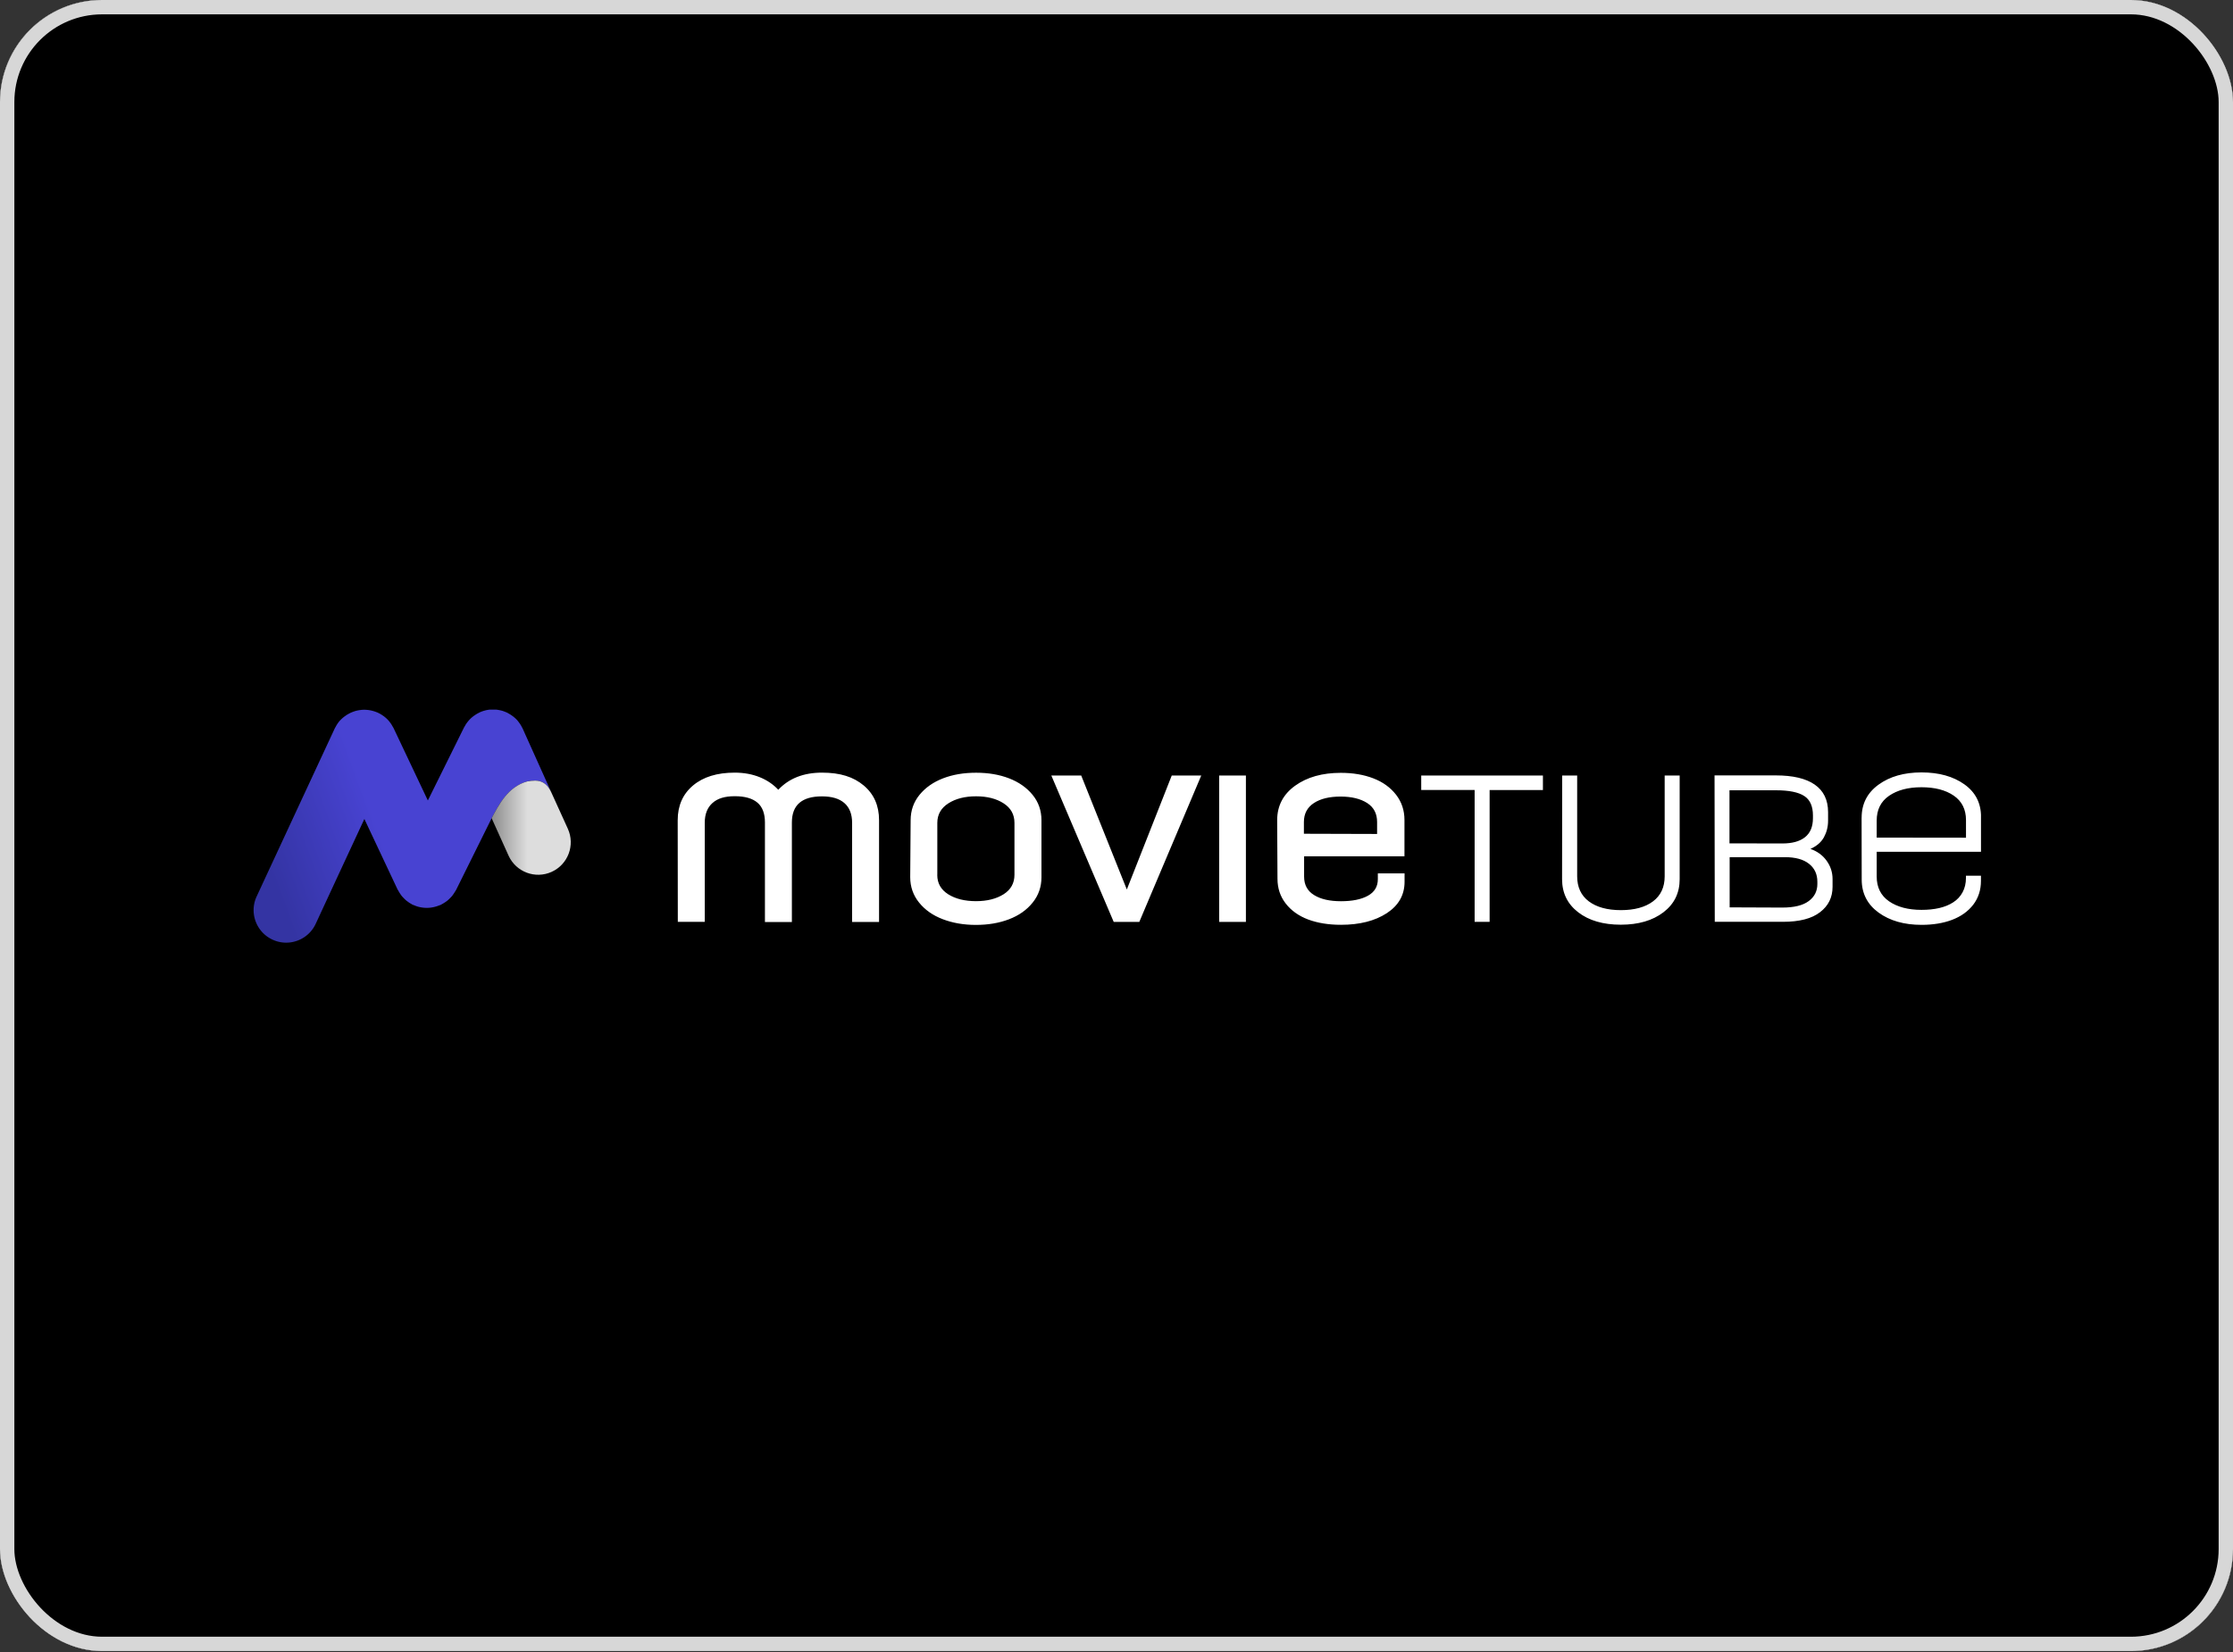
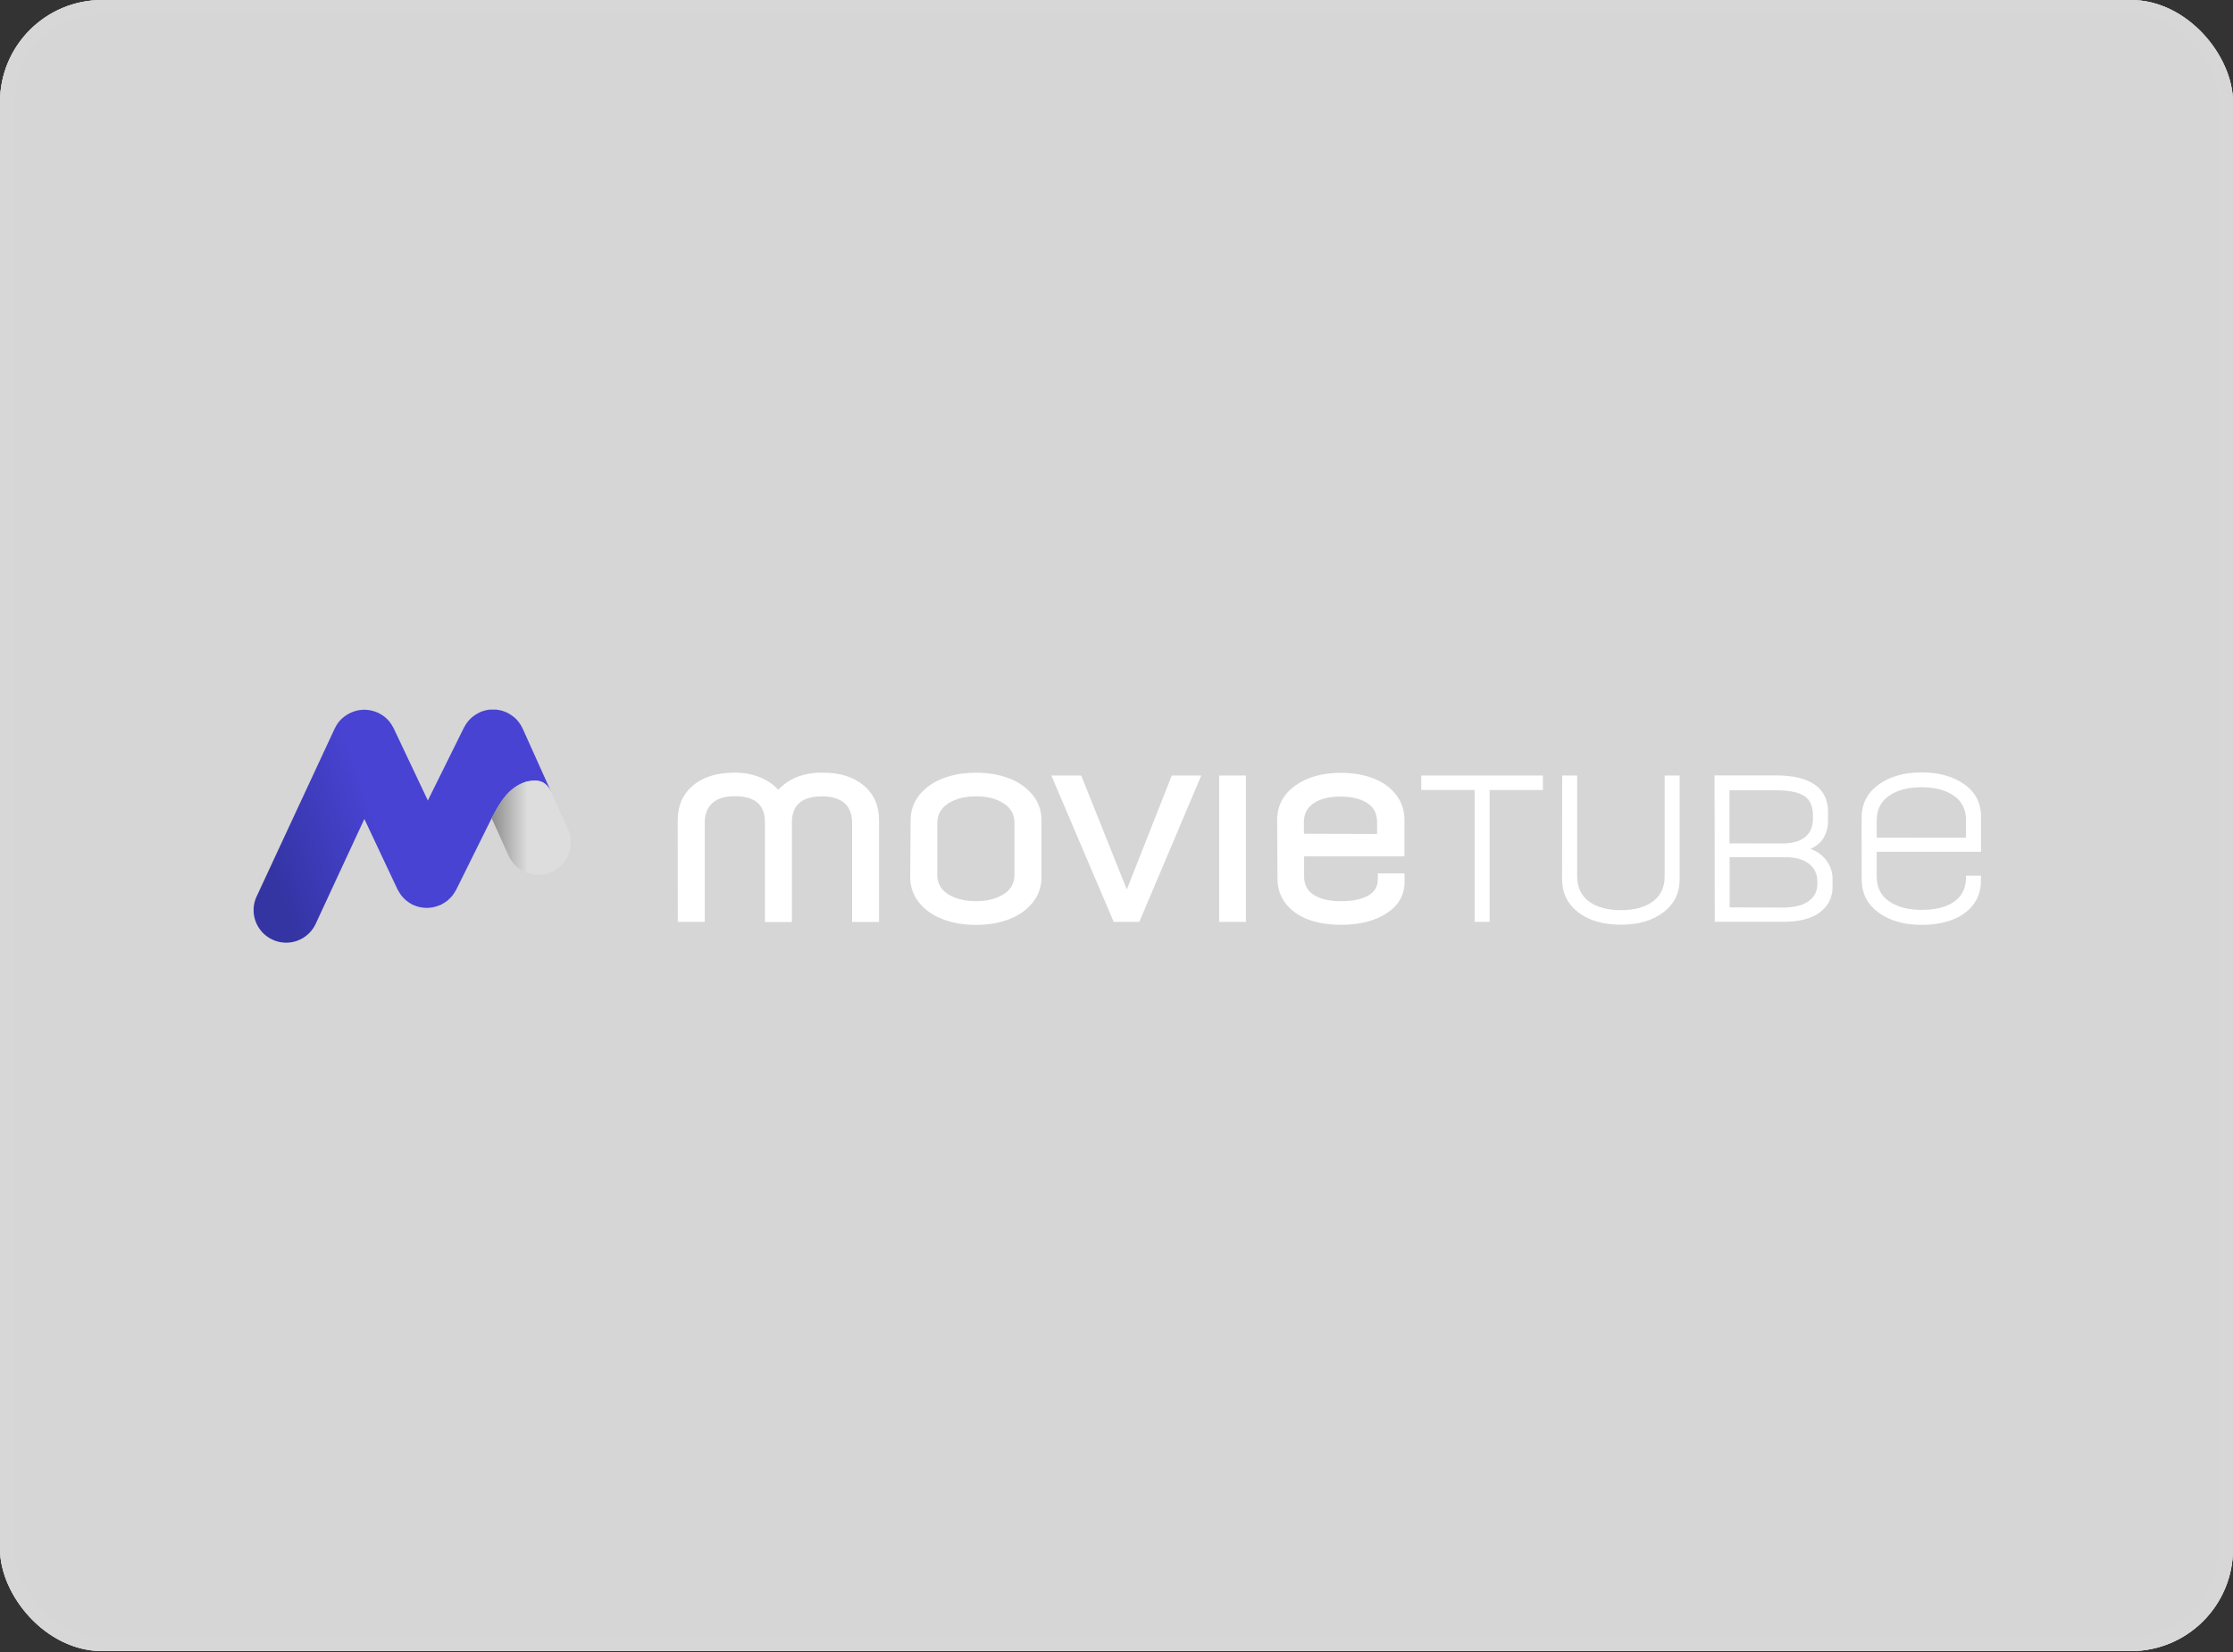
<svg xmlns="http://www.w3.org/2000/svg" width="1400" height="1036" fill="none">
  <rect width="100%" height="100%" fill="#333333" stroke="none" />
  <g clip-path="url(#a)">
    <rect width="1400" height="1035.42" fill="#D6D6D6" rx="64" />
    <rect width="1400" height="1035.42" fill="#D6D6D6" rx="64" />
-     <rect width="1400" height="1035.42" fill="#000" rx="64" />
    <g clip-path="url(#b)">
      <path fill="#fff" d="M424.893 514.371c0-9.165 3.211-16.39 9.6-21.775 6.389-5.386 15.119-8.062 26.124-8.062 5.821 0 11.072.97 15.755 2.877s8.496 4.549 11.574 7.861c6.723-7.159 15.888-10.738 27.395-10.738s19.769 2.676 26.191 8.062c6.389 5.385 9.6 12.61 9.6 21.775v63.822H534.24v-62.149c0-5.453-1.606-9.6-4.817-12.41s-7.86-4.215-14.082-4.215c-12.611 0-18.866 5.453-18.866 16.391v62.417h-16.892v-62.451c0-5.552-1.538-9.734-4.683-12.41s-7.86-4.047-14.216-4.047-10.804 1.405-14.015 4.281q-4.817 4.315-4.817 12.343v62.15H424.96l-.067-63.755zm146.041-.009c0-6.021 1.839-11.339 5.552-15.889s8.63-7.994 14.785-10.369 13.045-3.512 20.672-3.512c7.626 0 14.517 1.137 20.672 3.512s11.072 5.82 14.785 10.369c3.712 4.55 5.552 9.868 5.552 15.889v35.791c0 6.021-1.84 11.34-5.552 15.922-3.713 4.616-8.63 8.062-14.852 10.436s-13.112 3.513-20.739 3.513c-7.626 0-14.517-1.204-20.739-3.579-6.221-2.375-11.138-5.821-14.851-10.437s-5.553-9.934-5.553-15.922zm16.691 34.319c0 5.252 2.308 9.266 6.924 12.176 4.616 2.877 10.436 4.282 17.394 4.282s12.744-1.472 17.293-4.349c4.55-2.877 6.791-6.991 6.791-12.209v-32.513c0-5.252-2.241-9.333-6.791-12.276-4.549-2.944-10.302-4.415-17.293-4.415s-12.744 1.471-17.36 4.415c-4.617 2.943-6.925 7.024-6.925 12.276v32.513l-.066.134zm90.25-62.342 28.6 71.482 28.164-71.482h18.498l-38.835 91.786h-16.056l-39.102-91.786h18.765zm86.501 0h16.759v91.786h-16.759zm36.356 28.025c0-9.031 3.78-16.256 11.273-21.641 7.493-5.386 17.026-8.062 28.599-8.062 7.627 0 14.417 1.137 20.405 3.445 6.021 2.308 10.737 5.754 14.283 10.303 3.512 4.549 5.251 9.801 5.251 15.822v22.779h-62.919v12.744c0 5.185 2.108 9.032 6.289 11.574 4.148 2.575 9.801 3.846 16.825 3.846 7.025 0 12.745-1.137 16.892-3.445s6.222-5.753 6.222-10.369v-3.646h16.758v5.251c0 8.262-3.713 14.852-11.139 19.702s-17.025 7.292-28.733 7.292c-7.76 0-14.584-1.104-20.538-3.311-5.954-2.241-10.637-5.586-14.082-10.002-3.445-4.415-5.185-9.6-5.185-15.554zm62.652 8.63v-7.492c0-5.252-2.041-9.232-6.222-11.908s-9.734-4.048-16.691-4.048c-6.958 0-12.544 1.338-16.692 4.048s-6.288 6.656-6.288 11.908v7.359zm27.665-36.656h76.299v9.098h-33.416v82.688h-9.4v-82.721h-33.483v-9.098zm88.372.001h9.4v63.22c0 6.79 2.442 12.042 7.292 15.688 4.847 3.646 11.577 5.519 20.107 5.519s15.28-1.84 20.17-5.519c4.85-3.646 7.29-8.898 7.29-15.688v-63.22h9.4v65.026c0 8.63-3.38 15.554-10.17 20.739s-15.69 7.794-26.76 7.794-19.97-2.609-26.694-7.794c-6.723-5.185-10.102-12.109-10.102-20.739zm95.529-.07h38.4c10.71 0 18.84 1.906 24.39 5.753s8.39 9.6 8.39 17.294v5.385c0 3.78-.9 7.225-2.6 10.369-1.74 3.145-4.55 5.553-8.47 7.292 4.22 1.472 7.63 3.914 10.11 7.359 2.5 3.446 3.77 7.292 3.77 11.574v4.85c0 6.59-2.6 11.908-7.86 15.922-5.25 4.048-12.97 6.021-23.24 6.021h-42.75l-.14-91.853zm42.55 42.682c6.09 0 10.81-1.272 14.15-3.914 3.31-2.609 4.99-6.59 4.99-11.975v-1.672c0-5.754-1.81-9.868-5.46-12.21-3.64-2.375-9.53-3.579-17.66-3.579h-29.2v33.283l33.15.067zm-.13 40.206c7.42 0 12.94-1.338 16.59-4.047 3.65-2.676 5.45-6.289 5.45-10.738v-1.405c0-4.749-1.74-8.496-5.25-11.272s-8.5-4.148-15.05-4.148h-34.69v31.476zm49.8-56.395c0-8.63 3.51-15.554 10.57-20.672s15.99-7.694 26.96-7.694 19.91 2.509 26.9 7.493 10.43 11.774 10.43 20.405v21.876h-65.42v15.487c0 6.79 2.57 11.975 7.72 15.554 5.19 3.579 11.98 5.385 20.34 5.385 4.08 0 7.79-.368 11.14-1.137 3.31-.769 6.29-1.974 8.76-3.579 2.51-1.606 4.48-3.713 5.89-6.322 1.4-2.609 2.11-5.62 2.11-9.032v-1.338h9.4v3.212c0 5.753-1.61 10.737-4.85 14.985-3.28 4.215-7.7 7.359-13.25 9.466-5.55 2.108-11.98 3.145-19.13 3.145-10.94 0-19.91-2.576-26.96-7.694-7.03-5.118-10.57-12.042-10.57-20.672l-.07-38.835zm65.43 12.543V514.3c0-6.723-2.58-11.841-7.69-15.353-5.12-3.512-11.84-5.252-20.24-5.252s-15.15 1.807-20.34 5.386c-5.18 3.579-7.72 8.764-7.72 15.554v10.637l55.99.067z" />
      <path fill="url(#c)" d="M308.255 513.1c4.616-8.496 10.101-19.635 22.377-23.046 7.159-1.372 11.808-.302 15.22 7.225l-18.13-40.307c-.167-.368-.401-.703-.568-1.071a16 16 0 0 0-.569-1.037 23 23 0 0 0-1.773-2.542c-.1-.1-.167-.234-.267-.368a20.3 20.3 0 0 0-2.61-2.475c-.234-.201-.501-.368-.769-.569-.803-.602-1.639-1.103-2.509-1.572-.167-.1-.301-.2-.468-.301-.134-.067-.268-.1-.368-.167-.267-.134-.568-.234-.87-.368a35 35 0 0 0-1.705-.635 6 6 0 0 0-.837-.235 19 19 0 0 0-1.906-.401c-.235-.033-.469-.1-.703-.134-.869-.1-1.773-.201-2.642-.201-.837 0-1.673.067-2.542.168-.235 0-.435.067-.669.1-.636.1-1.272.234-1.874.401-.234.067-.468.134-.736.201-.635.201-1.271.402-1.873.669-.2.067-.368.134-.568.234a.25.25 0 0 0-.134.067c-.101.067-.201.134-.301.167a20 20 0 0 0-2.81 1.639c-.268.168-.535.368-.769.536-1.874 1.405-3.479 3.144-4.817 5.184-.201.301-.368.636-.535.937-.201.368-.435.702-.636 1.07l-22.645 45.726-21.442-45.291c-.2-.435-.468-.803-.702-1.204-.167-.301-.334-.636-.535-.937a22.5 22.5 0 0 0-2.107-2.843c-.067-.067-.134-.1-.168-.167a19.4 19.4 0 0 0-2.475-2.241c-.268-.201-.535-.402-.803-.569-.869-.602-1.773-1.171-2.743-1.605-.133-.067-.234-.168-.368-.201-.067 0-.1-.034-.167-.067a3.6 3.6 0 0 0-.635-.234c-.602-.268-1.238-.468-1.874-.669-.234-.067-.501-.134-.735-.201a19 19 0 0 0-1.907-.401c-.234-.034-.468-.067-.669-.101a23 23 0 0 0-2.576-.167q-1.304 0-2.609.201c-.234 0-.468.067-.702.1q-.953.15-1.907.402c-.267.067-.535.133-.769.234-.602.2-1.204.401-1.806.669-.235.1-.469.167-.703.301-.067 0-.134.067-.201.067-.133.067-.234.167-.401.234a19.5 19.5 0 0 0-2.676 1.605c-.268.201-.535.368-.803.569a24 24 0 0 0-2.542 2.308c-.033.034-.1.067-.134.134-.769.87-1.472 1.84-2.074 2.843-.2.301-.368.636-.535.97-.234.402-.468.77-.669 1.204l-29.469 63.388-19.434 41.845c-4.75 10.236-.301 22.344 9.934 27.094 10.236 4.75 22.345.301 27.095-9.934l14.249-30.741 16.257-34.988 20.772 44.12c.1.234.267.435.401.636.335.635.703 1.271 1.104 1.873.335.535.703 1.07 1.07 1.539.402.501.87 1.003 1.338 1.471.469.502.971.97 1.472 1.405.469.402.97.736 1.472 1.104a16 16 0 0 0 1.873 1.171c.234.134.402.267.636.401.334.168.669.234 1.003.368.669.301 1.338.535 2.041.77.635.2 1.237.334 1.873.468s1.304.234 1.94.301q1.003.1 2.007.1c.635 0 1.271 0 1.94-.067a20 20 0 0 0 2.04-.301c.603-.1 1.205-.267 1.807-.435.736-.2 1.438-.468 2.141-.735.334-.134.669-.201.97-.335.234-.1.401-.268.602-.368.669-.334 1.338-.769 1.973-1.171a23 23 0 0 0 1.472-1.037 20 20 0 0 0 1.539-1.404c.468-.469.936-.937 1.371-1.439.401-.468.769-1.003 1.104-1.505.401-.602.803-1.204 1.171-1.84.133-.234.301-.401.401-.635z" />
      <path fill="url(#d)" d="M330.6 490.057c7.158-1.371 11.807-.301 15.219 7.225l10.202 22.445c4.65 10.269.134 22.344-10.135 27.027-10.269 4.65-22.344.134-27.027-10.135l-10.637-23.549c4.616-8.496 10.101-19.634 22.378-23.046z" />
    </g>
  </g>
  <rect width="1391" height="1026.42" x="4.5" y="4.5" stroke="#D7D7D7" stroke-width="9" rx="59.5" />
  <defs>
    <linearGradient id="c" x1="165.759" x2="318.457" y1="537.184" y2="481.524" gradientUnits="userSpaceOnUse">
      <stop stop-color="#3434A3" />
      <stop offset=".45" stop-color="#4843D2" />
    </linearGradient>
    <linearGradient id="d" x1="308.255" x2="357.861" y1="519.091" y2="519.091" gradientUnits="userSpaceOnUse">
      <stop stop-color="#8C8C8C" />
      <stop offset=".45" stop-color="#DDD" />
    </linearGradient>
    <clipPath id="a">
      <rect width="1400" height="1035.42" fill="#fff" rx="64" />
    </clipPath>
    <clipPath id="b">
      <path fill="#fff" d="M159 445h1083v146.175H159z" />
    </clipPath>
  </defs>
</svg>